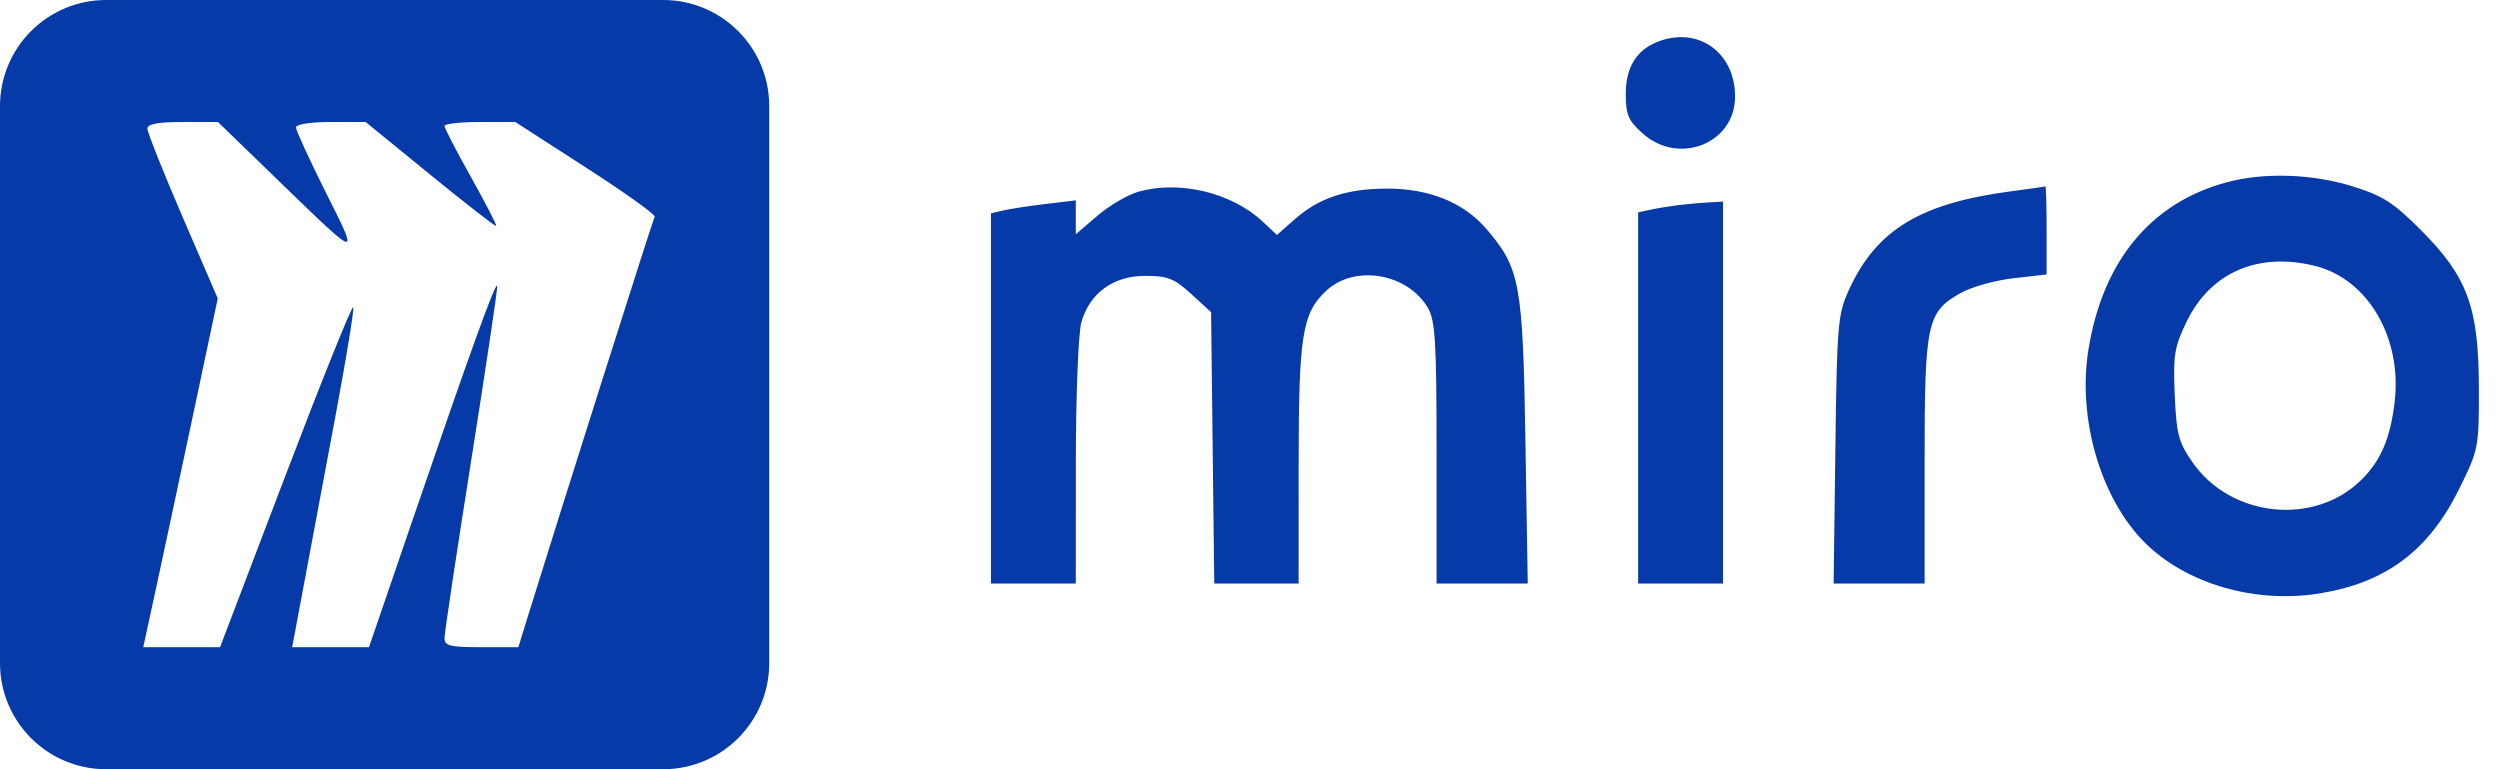
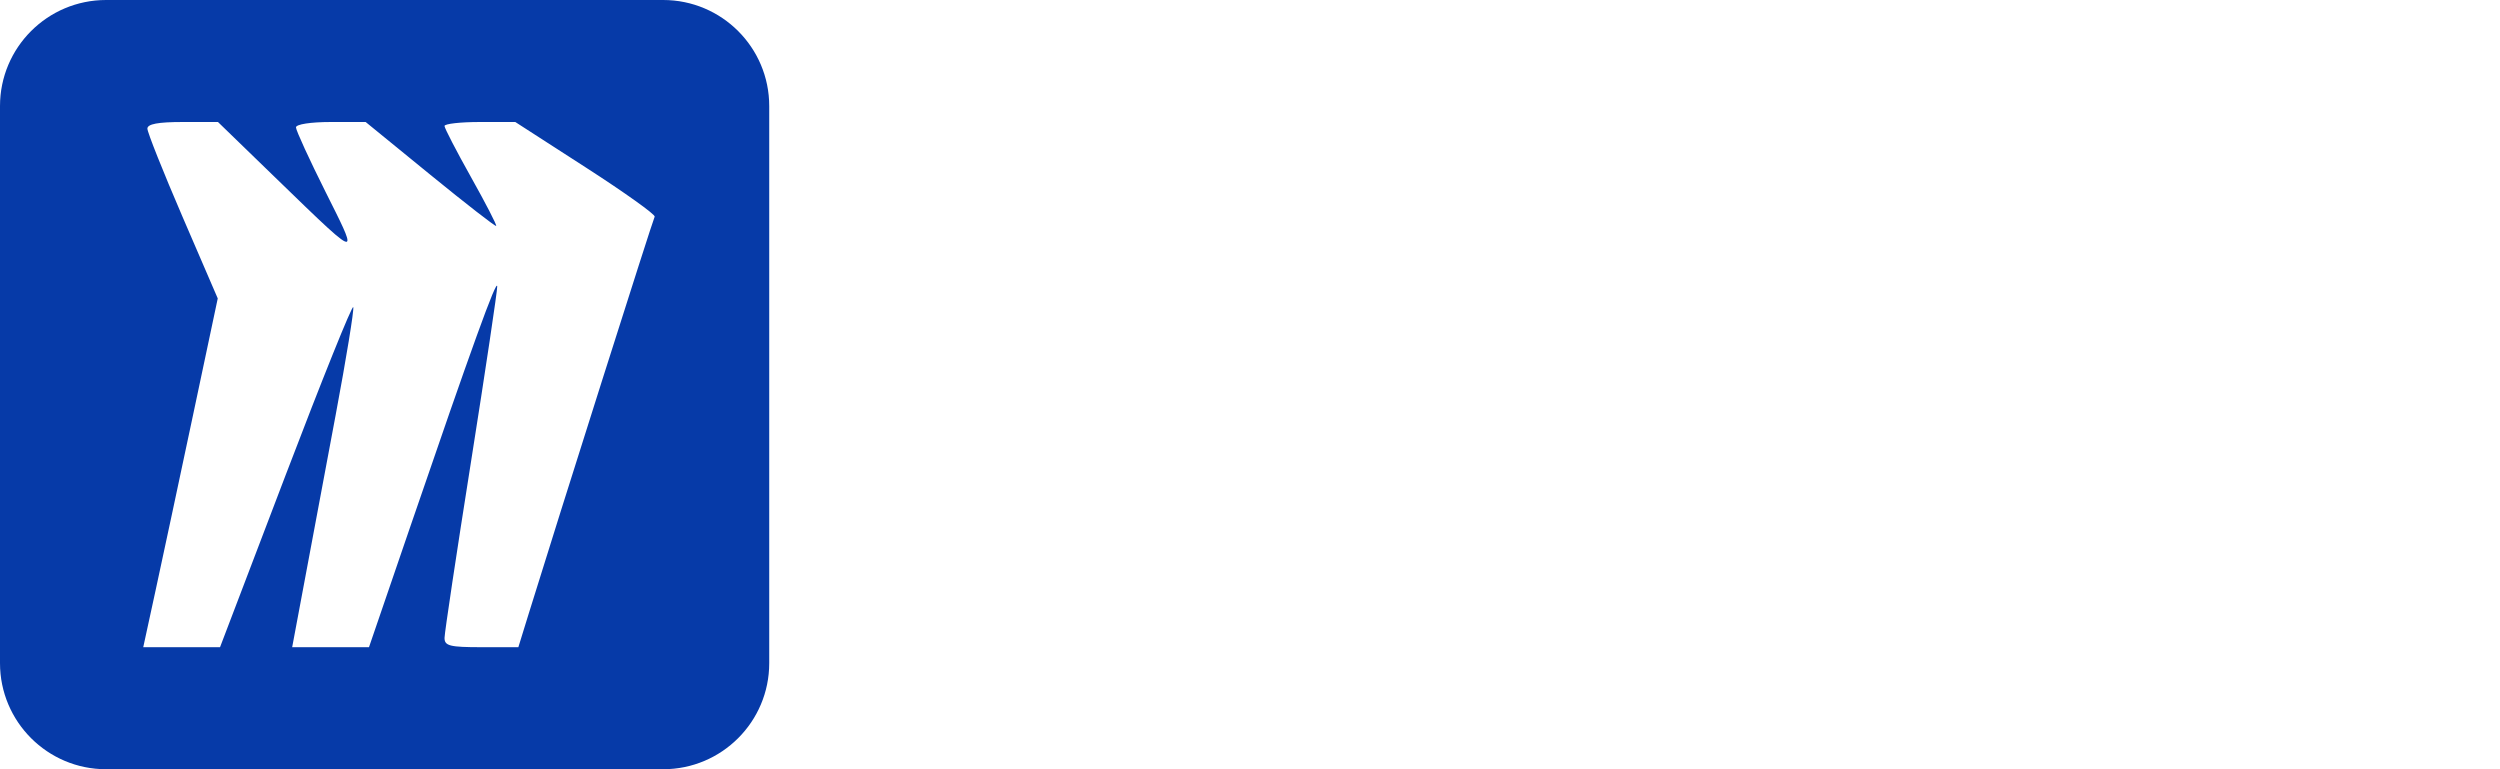
<svg xmlns="http://www.w3.org/2000/svg" width="91" height="28" viewBox="0 0 91 28" fill="none">
  <path fill-rule="evenodd" clip-rule="evenodd" d="M3.862 0C1.729 0 0 1.729 0 3.862V24.138C0 26.271 1.729 28 3.862 28H24.138C26.271 28 28 26.271 28 24.138V3.862C28 1.729 26.271 0 24.138 0H3.862ZM6.645 7.894C5.941 6.26 5.365 4.815 5.365 4.682C5.366 4.514 5.752 4.441 6.65 4.441H7.934L9.981 6.425C11.742 8.132 12.509 8.886 12.63 8.794C12.727 8.72 12.411 8.105 11.859 7.003C11.262 5.81 10.773 4.745 10.773 4.637C10.773 4.524 11.311 4.441 12.042 4.441H13.31L15.66 6.358C16.953 7.413 18.033 8.252 18.061 8.224C18.089 8.196 17.678 7.399 17.147 6.452C16.616 5.505 16.181 4.665 16.18 4.586C16.18 4.506 16.76 4.441 17.469 4.441H18.757L21.331 6.101C22.746 7.013 23.871 7.817 23.83 7.887C23.766 7.995 20.343 18.785 19.241 22.351L18.868 23.558H17.524C16.372 23.558 16.18 23.51 16.181 23.22C16.182 23.035 16.616 20.145 17.146 16.8C17.675 13.454 18.104 10.586 18.099 10.427C18.089 10.103 17.167 12.652 14.936 19.165L13.431 23.558H12.033H10.635L11.078 21.193C11.321 19.892 11.835 17.148 12.22 15.095C12.605 13.042 12.892 11.28 12.859 11.18C12.825 11.08 11.72 13.824 10.403 17.278L8.009 23.558H6.611H5.214L5.665 21.482C5.913 20.34 6.523 17.484 7.021 15.135L7.926 10.863L6.645 7.894Z" fill="#063AA8" />
-   <path fill-rule="evenodd" clip-rule="evenodd" d="M60.304 1.534C59.556 1.84 59.178 2.47 59.178 3.412C59.178 4.176 59.269 4.39 59.792 4.857C61.111 6.036 63.157 5.221 63.157 3.517C63.157 1.888 61.779 0.93 60.304 1.534ZM81.049 6.636C78.299 7.378 76.551 9.485 76.023 12.697C75.607 15.225 76.465 18.162 78.087 19.767C79.588 21.251 82.078 21.975 84.407 21.605C86.829 21.22 88.399 20.053 89.506 17.813C90.224 16.36 90.235 16.302 90.231 14.106C90.224 11.178 89.816 10.071 88.117 8.371C87.115 7.368 86.726 7.12 85.618 6.778C84.148 6.324 82.408 6.27 81.049 6.636ZM41.445 6.976C41.056 7.085 40.383 7.479 39.949 7.85L39.159 8.526V7.91V7.293L38.049 7.426C37.438 7.499 36.743 7.606 36.504 7.663L36.07 7.766V14.503V21.241H37.615H39.159L39.161 16.848C39.161 14.432 39.251 12.134 39.359 11.743C39.657 10.672 40.52 10.041 41.687 10.041C42.504 10.041 42.745 10.136 43.362 10.702L44.084 11.363L44.141 16.302L44.199 21.241H45.734H47.27L47.271 16.945C47.272 12.203 47.398 11.402 48.275 10.583C49.309 9.618 51.227 9.941 51.975 11.207C52.244 11.663 52.291 12.441 52.291 16.491V21.241H53.95H55.61L55.526 16.076C55.433 10.318 55.332 9.766 54.112 8.341C53.278 7.366 52.014 6.856 50.456 6.865C49.015 6.873 48.012 7.206 47.148 7.965L46.48 8.552L45.958 8.063C44.833 7.012 42.94 6.556 41.445 6.976ZM73.221 6.961C69.914 7.393 68.31 8.36 67.314 10.524C66.894 11.436 66.866 11.756 66.807 16.365L66.744 21.241H68.4H70.056V16.781C70.056 11.747 70.14 11.356 71.366 10.667C71.761 10.445 72.627 10.203 73.29 10.128L74.497 9.991V8.375C74.497 7.486 74.476 6.769 74.449 6.783C74.423 6.796 73.87 6.876 73.221 6.961ZM61.077 7.468C60.758 7.508 60.302 7.583 60.063 7.636L59.628 7.731V14.486V21.241H61.173H62.718V14.289V7.338L62.187 7.367C61.895 7.382 61.395 7.428 61.077 7.468ZM84.282 9.683C86.194 10.165 87.439 12.298 87.165 14.625C87.009 15.95 86.671 16.75 85.966 17.454C84.265 19.155 81.21 18.846 79.81 16.831C79.296 16.092 79.221 15.804 79.16 14.364C79.099 12.913 79.148 12.619 79.604 11.687C80.475 9.906 82.212 9.162 84.282 9.683Z" fill="#063AA8" />
</svg>